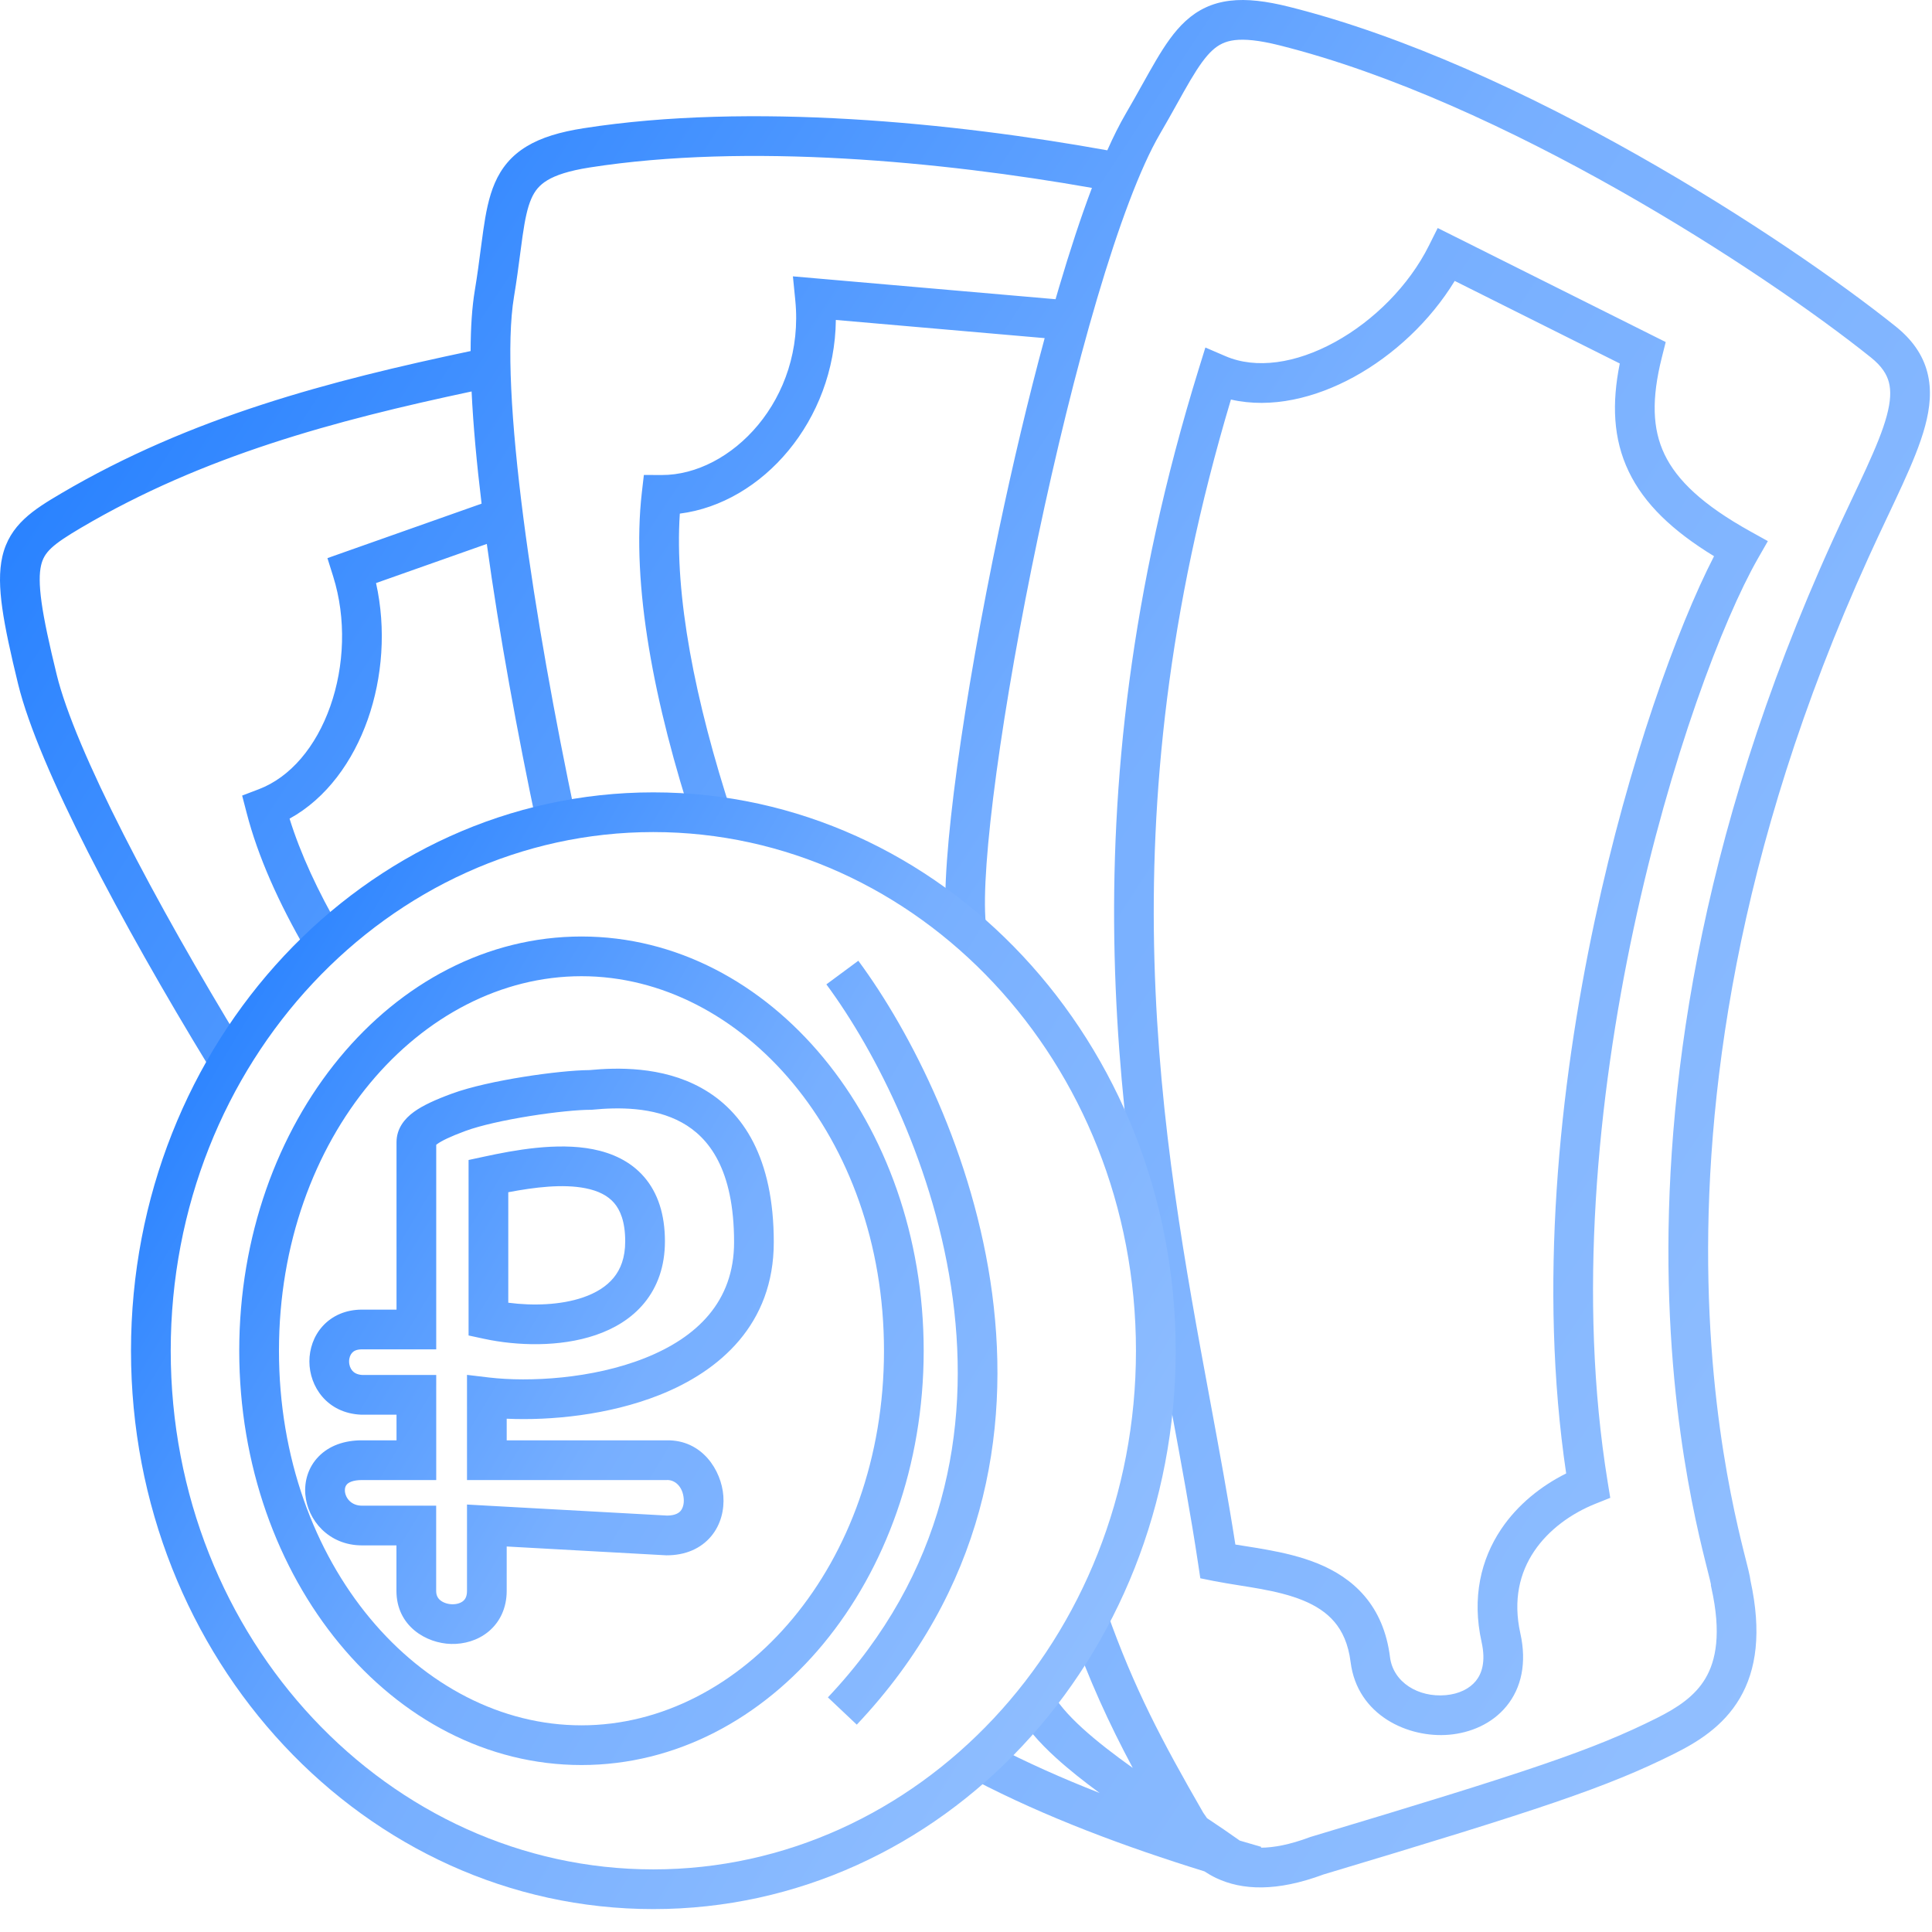
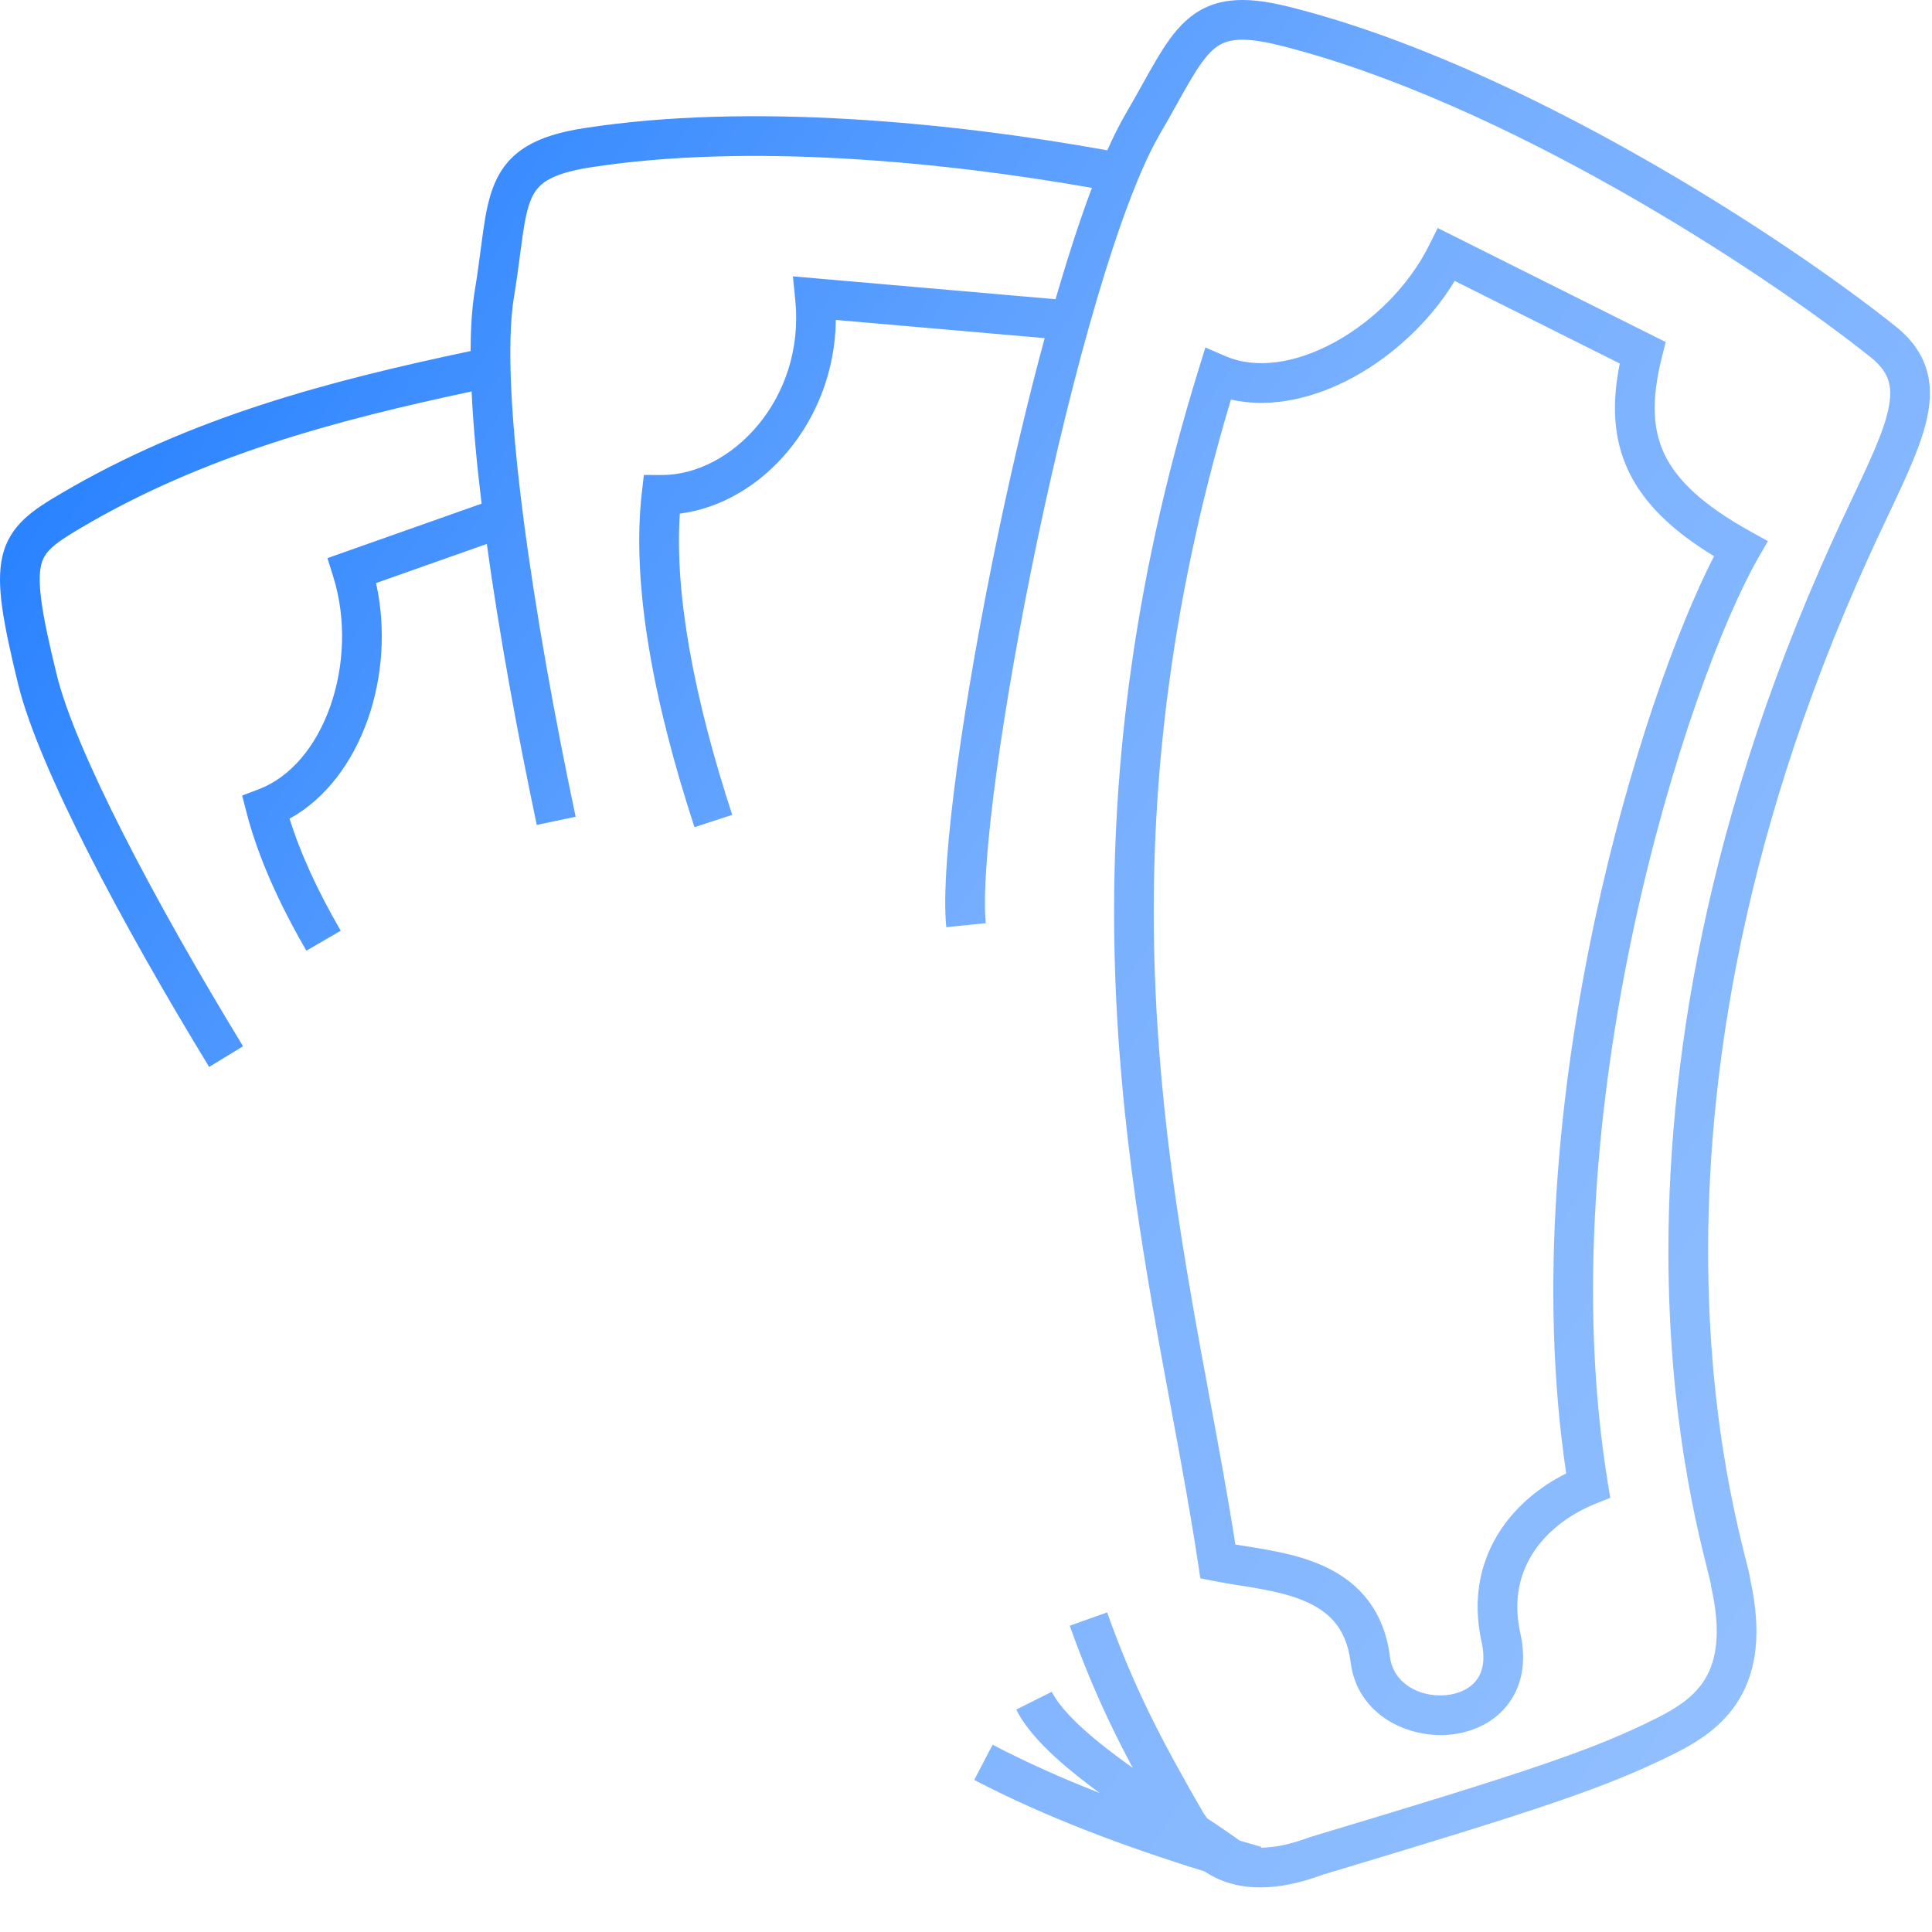
<svg xmlns="http://www.w3.org/2000/svg" width="71" height="71" viewBox="0 0 71 71" fill="none">
-   <path fill-rule="evenodd" clip-rule="evenodd" d="M45.197 0.027C45.823 -0.049 46.536 0.04 47.374 0.25C55.889 2.382 65.629 8.766 69.664 11.995C70.26 12.472 70.657 13.024 70.828 13.682C70.996 14.327 70.926 14.991 70.747 15.656C70.569 16.319 70.266 17.041 69.91 17.821C69.749 18.174 69.572 18.548 69.388 18.939L69.387 18.94L69.326 19.07C69.118 19.51 68.899 19.975 68.674 20.471C63.721 31.368 62.638 40.563 62.785 47.118C62.858 50.396 63.24 53.019 63.602 54.867C63.783 55.792 63.959 56.524 64.091 57.053C64.115 57.146 64.137 57.234 64.158 57.317C64.195 57.466 64.228 57.597 64.254 57.703C64.274 57.787 64.292 57.866 64.305 57.934C64.312 57.969 64.322 58.023 64.329 58.084C64.741 59.975 64.552 61.364 63.936 62.412C63.325 63.452 62.363 64.031 61.532 64.446C59.066 65.68 56.6 66.498 48.631 68.888C46.916 69.526 45.646 69.469 44.69 69.015C44.536 68.941 44.394 68.859 44.262 68.772C41.367 67.875 38.426 66.783 35.802 65.411L36.478 64.118C37.722 64.769 39.046 65.356 40.41 65.891C39.834 65.468 39.282 65.032 38.802 64.595C38.196 64.043 37.657 63.446 37.347 62.826L38.652 62.173C38.842 62.553 39.224 63.006 39.784 63.516C40.306 63.991 40.941 64.48 41.628 64.97C40.747 63.317 40.025 61.75 39.312 59.744L40.687 59.255C41.683 62.057 42.69 63.96 44.215 66.61C44.261 66.678 44.308 66.748 44.356 66.816C44.784 67.101 45.193 67.378 45.561 67.641C45.824 67.719 46.087 67.796 46.349 67.871L46.34 67.902C46.803 67.899 47.391 67.795 48.142 67.513L48.165 67.504L48.188 67.498C56.21 65.091 58.546 64.308 60.88 63.141C61.65 62.756 62.289 62.334 62.678 61.673C63.056 61.03 63.268 60.033 62.892 58.349L62.875 58.271V58.225L62.873 58.213C62.865 58.176 62.853 58.121 62.835 58.044C62.811 57.945 62.782 57.828 62.746 57.686L62.715 57.562L62.676 57.407C62.54 56.865 62.358 56.106 62.17 55.148C61.795 53.232 61.401 50.526 61.326 47.151C61.174 40.397 62.294 30.982 67.346 19.867C67.576 19.361 67.798 18.888 68.006 18.447L68.067 18.318C68.253 17.925 68.425 17.559 68.583 17.214C68.935 16.443 69.194 15.815 69.338 15.278C69.482 14.743 69.496 14.357 69.416 14.05C69.34 13.758 69.158 13.459 68.752 13.134C64.785 9.959 55.238 3.723 47.019 1.666C46.257 1.475 45.743 1.431 45.373 1.475C45.031 1.517 44.788 1.637 44.557 1.847C44.304 2.078 44.055 2.428 43.739 2.961C43.586 3.22 43.426 3.508 43.245 3.833L43.244 3.833L43.244 3.833L43.237 3.847C43.054 4.175 42.852 4.537 42.624 4.927C41.902 6.164 41.104 8.315 40.318 10.973C39.538 13.613 38.786 16.696 38.142 19.757C37.498 22.818 36.965 25.849 36.62 28.382C36.272 30.943 36.127 32.923 36.227 33.927L34.775 34.072C34.655 32.874 34.827 30.733 35.174 28.186C35.525 25.611 36.065 22.546 36.714 19.457C37.218 17.061 37.789 14.644 38.391 12.426L30.717 11.758C30.677 15.457 28.022 18.489 24.983 18.875C24.784 21.872 25.529 25.732 26.909 29.945L25.522 30.399C24.027 25.834 23.198 21.493 23.587 18.103L23.662 17.454L24.315 17.457C26.862 17.467 29.59 14.674 29.226 11.032L29.139 10.156L30.016 10.232L38.791 10.996C38.834 10.849 38.876 10.704 38.919 10.559C39.313 9.227 39.719 7.987 40.128 6.905C34.618 5.933 27.455 5.249 21.669 6.155C20.897 6.276 20.42 6.44 20.111 6.627C19.825 6.8 19.653 7.01 19.524 7.306C19.383 7.631 19.293 8.058 19.204 8.676C19.176 8.871 19.148 9.087 19.117 9.32L19.117 9.321L19.117 9.321L19.117 9.321L19.117 9.321C19.056 9.789 18.986 10.325 18.89 10.899C18.609 12.581 18.782 15.537 19.236 19.044C19.686 22.52 20.4 26.446 21.154 30.015L19.726 30.316C19.021 26.978 18.348 23.319 17.89 19.989L13.819 21.427C14.194 23.107 14.059 24.897 13.514 26.443C12.974 27.972 12.003 29.337 10.641 30.085C11.04 31.368 11.678 32.751 12.522 34.204L11.26 34.937C10.245 33.188 9.479 31.48 9.063 29.869L8.899 29.237L9.51 29.004C10.673 28.562 11.613 27.444 12.137 25.957C12.659 24.478 12.73 22.73 12.244 21.183L12.033 20.511L12.697 20.276L17.698 18.509C17.52 17.038 17.39 15.64 17.331 14.386C12.288 15.459 7.474 16.748 2.986 19.391C1.916 20.021 1.62 20.294 1.509 20.779C1.443 21.066 1.436 21.481 1.529 22.147C1.622 22.808 1.806 23.659 2.084 24.794C2.418 26.162 3.306 28.233 4.542 30.664C5.77 33.08 7.316 35.8 8.932 38.449L7.686 39.209C6.056 36.538 4.491 33.783 3.241 31.326C2 28.884 1.044 26.685 0.666 25.141C0.387 23.999 0.188 23.089 0.084 22.351C-0.019 21.617 -0.037 20.996 0.086 20.454C0.354 19.281 1.234 18.729 2.245 18.134C7.024 15.319 12.125 13.992 17.295 12.901C17.297 12.043 17.346 11.286 17.451 10.659C17.543 10.107 17.606 9.625 17.664 9.174C17.696 8.932 17.727 8.698 17.76 8.468C17.85 7.842 17.96 7.243 18.186 6.723C18.425 6.174 18.789 5.721 19.355 5.379C19.896 5.051 20.586 4.847 21.444 4.713C27.575 3.753 35.085 4.512 40.693 5.524C40.917 5.02 41.141 4.573 41.363 4.191C41.583 3.815 41.779 3.464 41.962 3.135L41.975 3.113C42.153 2.795 42.321 2.493 42.483 2.219C42.811 1.664 43.151 1.155 43.574 0.769C44.021 0.361 44.544 0.106 45.197 0.027ZM52.835 8.38L53.488 8.706L60.69 12.308L61.214 12.57L61.071 13.138C60.691 14.654 60.722 15.761 61.171 16.698C61.627 17.65 62.576 18.557 64.322 19.527L64.968 19.886L64.601 20.527C63.318 22.773 61.376 27.857 60.037 34.115C58.7 40.365 57.981 47.705 59.082 54.467L59.176 55.045L58.633 55.262C57.739 55.62 56.909 56.218 56.377 57.012C55.856 57.789 55.596 58.786 55.873 60.03C56.112 61.106 55.915 62.027 55.363 62.701C54.827 63.356 54.035 63.681 53.259 63.75C51.763 63.883 49.88 63.048 49.634 61.079C49.549 60.404 49.325 59.941 49.039 59.603C48.748 59.26 48.357 59.007 47.881 58.812C47.401 58.616 46.86 58.489 46.29 58.386C46.07 58.346 45.821 58.306 45.57 58.266L45.57 58.266L45.569 58.266C45.233 58.212 44.892 58.157 44.613 58.102L44.111 58.001L44.035 57.494C43.762 55.668 43.41 53.774 43.043 51.794L43.043 51.794C41.212 41.93 38.986 29.932 44.057 13.546L44.297 12.771L45.041 13.091C46.159 13.57 47.615 13.362 49.057 12.571C50.487 11.787 51.779 10.492 52.509 9.032L52.835 8.38ZM53.46 10.324C52.564 11.793 51.223 13.048 49.759 13.851C48.346 14.625 46.725 15.025 45.236 14.683C40.558 30.337 42.674 41.768 44.47 51.47C44.806 53.289 45.132 55.047 45.399 56.761C45.51 56.779 45.623 56.797 45.74 56.815C45.986 56.854 46.248 56.895 46.55 56.95C47.154 57.059 47.813 57.208 48.434 57.461C49.058 57.717 49.667 58.089 50.151 58.659C50.64 59.234 50.966 59.971 51.082 60.898C51.197 61.82 52.116 62.386 53.131 62.296C53.611 62.254 54.001 62.061 54.234 61.777C54.451 61.512 54.609 61.071 54.448 60.346C54.084 58.708 54.425 57.304 55.164 56.2C55.775 55.289 56.64 54.606 57.556 54.148C56.541 47.301 57.287 39.994 58.61 33.81C59.858 27.977 61.635 23.075 62.99 20.44C61.472 19.513 60.425 18.52 59.855 17.328C59.276 16.12 59.234 14.811 59.526 13.358L53.46 10.324Z" fill="url(#paint0_linear_426_492)" />
-   <path fill-rule="evenodd" clip-rule="evenodd" d="M24.01 68.699C33.715 68.699 41.746 60.258 41.746 49.639C41.746 39.019 33.715 30.578 24.01 30.578C14.305 30.578 6.274 39.019 6.274 49.639C6.274 60.258 14.305 68.699 24.01 68.699ZM24.01 70.158C34.612 70.158 43.206 60.971 43.206 49.639C43.206 38.306 34.612 29.119 24.01 29.119C13.409 29.119 4.814 38.306 4.814 49.639C4.814 60.971 13.409 70.158 24.01 70.158ZM21.369 63.405C27.26 63.405 32.486 57.516 32.486 49.64C32.486 41.765 27.26 35.875 21.369 35.875C15.477 35.875 10.252 41.765 10.252 49.64C10.252 57.516 15.477 63.405 21.369 63.405ZM21.369 64.864C28.314 64.864 33.945 58.048 33.945 49.64C33.945 41.232 28.314 34.416 21.369 34.416C14.423 34.416 8.792 41.232 8.792 49.64C8.792 58.048 14.423 64.864 21.369 64.864ZM30.369 36.175C32.186 38.632 34.378 42.92 35.015 47.734C35.649 52.524 34.745 57.805 30.425 62.378L31.486 63.38C36.169 58.422 37.14 52.671 36.462 47.543C35.786 42.44 33.477 37.924 31.543 35.307L30.369 36.175ZM18.679 43.814V47.874C19.582 47.993 20.601 47.961 21.42 47.682C21.911 47.514 22.294 47.271 22.552 46.955C22.803 46.649 22.976 46.227 22.976 45.619C22.976 44.887 22.79 44.463 22.566 44.205C22.337 43.941 21.992 43.761 21.514 43.667C20.685 43.503 19.648 43.629 18.679 43.814ZM23.668 43.248C24.178 43.837 24.436 44.632 24.436 45.619C24.436 46.532 24.165 47.288 23.681 47.88C23.205 48.461 22.563 48.834 21.89 49.063C20.563 49.515 18.982 49.457 17.796 49.202L17.22 49.078V48.488V43.218V42.629L17.796 42.505C18.885 42.27 20.465 41.972 21.797 42.235C22.481 42.371 23.162 42.665 23.668 43.248ZM21.773 40.781C22.701 40.691 24.007 40.67 25.063 41.255C26.039 41.796 26.977 42.957 26.977 45.651C26.977 47.842 25.602 49.153 23.695 49.91C21.766 50.675 19.439 50.795 17.977 50.623L17.162 50.526V51.347V53.661V54.391H17.891H24.504H24.512L24.52 54.39C24.804 54.384 25.095 54.633 25.127 55.083C25.142 55.283 25.087 55.434 25.014 55.522C24.955 55.593 24.827 55.693 24.522 55.697L17.932 55.334L17.162 55.291V56.062V58.464C17.162 58.682 17.087 58.781 17.021 58.836C16.936 58.906 16.794 58.96 16.614 58.956C16.434 58.951 16.276 58.889 16.176 58.805C16.091 58.733 16.029 58.632 16.029 58.463V58.462V56.062V55.333H15.299H13.3L13.299 55.333L13.298 55.333C12.913 55.332 12.697 55.059 12.675 54.801C12.665 54.681 12.701 54.599 12.753 54.545C12.803 54.493 12.946 54.391 13.3 54.391H15.302H16.031L16.031 53.661L16.031 51.259L16.031 50.53H15.301H13.318C13.117 50.518 13.01 50.444 12.948 50.374C12.876 50.291 12.829 50.169 12.829 50.032C12.829 49.896 12.876 49.784 12.939 49.715C12.991 49.657 13.091 49.588 13.3 49.588H15.301H16.031V48.858V42.071C16.041 42.062 16.053 42.053 16.069 42.041C16.226 41.928 16.535 41.772 17.107 41.561C17.662 41.357 18.558 41.16 19.473 41.014C20.385 40.868 21.242 40.784 21.703 40.784H21.738L21.773 40.781ZM13.298 56.792H13.3H14.569V58.464L14.569 58.465C14.571 59.766 15.67 60.392 16.578 60.414C17.046 60.426 17.551 60.292 17.953 59.959C18.372 59.611 18.621 59.091 18.621 58.464V56.833L24.464 57.156L24.484 57.157H24.504C25.187 57.157 25.756 56.91 26.134 56.458C26.498 56.022 26.619 55.474 26.583 54.978C26.515 54.038 25.808 52.907 24.497 52.931H18.621V52.137C20.232 52.21 22.368 52.006 24.233 51.266C26.457 50.383 28.436 48.662 28.436 45.651C28.436 42.567 27.322 40.838 25.77 39.979C24.317 39.174 22.643 39.233 21.667 39.325C21.089 39.329 20.163 39.426 19.242 39.573C18.304 39.723 17.294 39.937 16.603 40.192C16.009 40.41 15.541 40.622 15.213 40.86C14.865 41.112 14.572 41.473 14.572 41.978V48.128H13.3C12.709 48.128 12.208 48.35 11.86 48.732C11.523 49.102 11.37 49.578 11.37 50.032C11.37 50.954 12.02 51.934 13.268 51.989L13.284 51.989H13.3H14.572L14.572 52.931H13.3C12.653 52.931 12.096 53.128 11.708 53.527C11.322 53.923 11.181 54.44 11.221 54.921C11.298 55.862 12.081 56.79 13.297 56.792H13.298Z" fill="url(#paint1_linear_426_492)" />
+   <path fill-rule="evenodd" clip-rule="evenodd" d="M45.197 0.027C45.823 -0.049 46.536 0.04 47.374 0.25C55.889 2.382 65.629 8.766 69.664 11.995C70.26 12.472 70.657 13.024 70.828 13.682C70.996 14.327 70.926 14.991 70.747 15.656C70.569 16.319 70.266 17.041 69.91 17.821C69.749 18.174 69.572 18.548 69.388 18.939L69.387 18.94L69.326 19.07C69.118 19.51 68.899 19.975 68.674 20.471C63.721 31.368 62.638 40.563 62.785 47.118C62.858 50.396 63.24 53.019 63.602 54.867C63.783 55.792 63.959 56.524 64.091 57.053C64.115 57.146 64.137 57.234 64.158 57.317C64.195 57.466 64.228 57.597 64.254 57.703C64.274 57.787 64.292 57.866 64.305 57.934C64.312 57.969 64.322 58.023 64.329 58.084C64.741 59.975 64.552 61.364 63.936 62.412C63.325 63.452 62.363 64.031 61.532 64.446C59.066 65.68 56.6 66.498 48.631 68.888C46.916 69.526 45.646 69.469 44.69 69.015C44.536 68.941 44.394 68.859 44.262 68.772C41.367 67.875 38.426 66.783 35.802 65.411L36.478 64.118C37.722 64.769 39.046 65.356 40.41 65.891C39.834 65.468 39.282 65.032 38.802 64.595C38.196 64.043 37.657 63.446 37.347 62.826L38.652 62.173C38.842 62.553 39.224 63.006 39.784 63.516C40.306 63.991 40.941 64.48 41.628 64.97C40.747 63.317 40.025 61.75 39.312 59.744L40.687 59.255C41.683 62.057 42.69 63.96 44.215 66.61C44.261 66.678 44.308 66.748 44.356 66.816C44.784 67.101 45.193 67.378 45.561 67.641C45.824 67.719 46.087 67.796 46.349 67.871L46.34 67.902C46.803 67.899 47.391 67.795 48.142 67.513L48.165 67.504L48.188 67.498C56.21 65.091 58.546 64.308 60.88 63.141C61.65 62.756 62.289 62.334 62.678 61.673C63.056 61.03 63.268 60.033 62.892 58.349L62.875 58.271V58.225L62.873 58.213C62.865 58.176 62.853 58.121 62.835 58.044C62.811 57.945 62.782 57.828 62.746 57.686L62.715 57.562L62.676 57.407C62.54 56.865 62.358 56.106 62.17 55.148C61.795 53.232 61.401 50.526 61.326 47.151C61.174 40.397 62.294 30.982 67.346 19.867C67.576 19.361 67.798 18.888 68.006 18.447C68.253 17.925 68.425 17.559 68.583 17.214C68.935 16.443 69.194 15.815 69.338 15.278C69.482 14.743 69.496 14.357 69.416 14.05C69.34 13.758 69.158 13.459 68.752 13.134C64.785 9.959 55.238 3.723 47.019 1.666C46.257 1.475 45.743 1.431 45.373 1.475C45.031 1.517 44.788 1.637 44.557 1.847C44.304 2.078 44.055 2.428 43.739 2.961C43.586 3.22 43.426 3.508 43.245 3.833L43.244 3.833L43.244 3.833L43.237 3.847C43.054 4.175 42.852 4.537 42.624 4.927C41.902 6.164 41.104 8.315 40.318 10.973C39.538 13.613 38.786 16.696 38.142 19.757C37.498 22.818 36.965 25.849 36.62 28.382C36.272 30.943 36.127 32.923 36.227 33.927L34.775 34.072C34.655 32.874 34.827 30.733 35.174 28.186C35.525 25.611 36.065 22.546 36.714 19.457C37.218 17.061 37.789 14.644 38.391 12.426L30.717 11.758C30.677 15.457 28.022 18.489 24.983 18.875C24.784 21.872 25.529 25.732 26.909 29.945L25.522 30.399C24.027 25.834 23.198 21.493 23.587 18.103L23.662 17.454L24.315 17.457C26.862 17.467 29.59 14.674 29.226 11.032L29.139 10.156L30.016 10.232L38.791 10.996C38.834 10.849 38.876 10.704 38.919 10.559C39.313 9.227 39.719 7.987 40.128 6.905C34.618 5.933 27.455 5.249 21.669 6.155C20.897 6.276 20.42 6.44 20.111 6.627C19.825 6.8 19.653 7.01 19.524 7.306C19.383 7.631 19.293 8.058 19.204 8.676C19.176 8.871 19.148 9.087 19.117 9.32L19.117 9.321L19.117 9.321L19.117 9.321L19.117 9.321C19.056 9.789 18.986 10.325 18.89 10.899C18.609 12.581 18.782 15.537 19.236 19.044C19.686 22.52 20.4 26.446 21.154 30.015L19.726 30.316C19.021 26.978 18.348 23.319 17.89 19.989L13.819 21.427C14.194 23.107 14.059 24.897 13.514 26.443C12.974 27.972 12.003 29.337 10.641 30.085C11.04 31.368 11.678 32.751 12.522 34.204L11.26 34.937C10.245 33.188 9.479 31.48 9.063 29.869L8.899 29.237L9.51 29.004C10.673 28.562 11.613 27.444 12.137 25.957C12.659 24.478 12.73 22.73 12.244 21.183L12.033 20.511L12.697 20.276L17.698 18.509C17.52 17.038 17.39 15.64 17.331 14.386C12.288 15.459 7.474 16.748 2.986 19.391C1.916 20.021 1.62 20.294 1.509 20.779C1.443 21.066 1.436 21.481 1.529 22.147C1.622 22.808 1.806 23.659 2.084 24.794C2.418 26.162 3.306 28.233 4.542 30.664C5.77 33.08 7.316 35.8 8.932 38.449L7.686 39.209C6.056 36.538 4.491 33.783 3.241 31.326C2 28.884 1.044 26.685 0.666 25.141C0.387 23.999 0.188 23.089 0.084 22.351C-0.019 21.617 -0.037 20.996 0.086 20.454C0.354 19.281 1.234 18.729 2.245 18.134C7.024 15.319 12.125 13.992 17.295 12.901C17.297 12.043 17.346 11.286 17.451 10.659C17.543 10.107 17.606 9.625 17.664 9.174C17.696 8.932 17.727 8.698 17.76 8.468C17.85 7.842 17.96 7.243 18.186 6.723C18.425 6.174 18.789 5.721 19.355 5.379C19.896 5.051 20.586 4.847 21.444 4.713C27.575 3.753 35.085 4.512 40.693 5.524C40.917 5.02 41.141 4.573 41.363 4.191C41.583 3.815 41.779 3.464 41.962 3.135L41.975 3.113C42.153 2.795 42.321 2.493 42.483 2.219C42.811 1.664 43.151 1.155 43.574 0.769C44.021 0.361 44.544 0.106 45.197 0.027ZM52.835 8.38L53.488 8.706L60.69 12.308L61.214 12.57L61.071 13.138C60.691 14.654 60.722 15.761 61.171 16.698C61.627 17.65 62.576 18.557 64.322 19.527L64.968 19.886L64.601 20.527C63.318 22.773 61.376 27.857 60.037 34.115C58.7 40.365 57.981 47.705 59.082 54.467L59.176 55.045L58.633 55.262C57.739 55.62 56.909 56.218 56.377 57.012C55.856 57.789 55.596 58.786 55.873 60.03C56.112 61.106 55.915 62.027 55.363 62.701C54.827 63.356 54.035 63.681 53.259 63.75C51.763 63.883 49.88 63.048 49.634 61.079C49.549 60.404 49.325 59.941 49.039 59.603C48.748 59.26 48.357 59.007 47.881 58.812C47.401 58.616 46.86 58.489 46.29 58.386C46.07 58.346 45.821 58.306 45.57 58.266L45.57 58.266L45.569 58.266C45.233 58.212 44.892 58.157 44.613 58.102L44.111 58.001L44.035 57.494C43.762 55.668 43.41 53.774 43.043 51.794L43.043 51.794C41.212 41.93 38.986 29.932 44.057 13.546L44.297 12.771L45.041 13.091C46.159 13.57 47.615 13.362 49.057 12.571C50.487 11.787 51.779 10.492 52.509 9.032L52.835 8.38ZM53.46 10.324C52.564 11.793 51.223 13.048 49.759 13.851C48.346 14.625 46.725 15.025 45.236 14.683C40.558 30.337 42.674 41.768 44.47 51.47C44.806 53.289 45.132 55.047 45.399 56.761C45.51 56.779 45.623 56.797 45.74 56.815C45.986 56.854 46.248 56.895 46.55 56.95C47.154 57.059 47.813 57.208 48.434 57.461C49.058 57.717 49.667 58.089 50.151 58.659C50.64 59.234 50.966 59.971 51.082 60.898C51.197 61.82 52.116 62.386 53.131 62.296C53.611 62.254 54.001 62.061 54.234 61.777C54.451 61.512 54.609 61.071 54.448 60.346C54.084 58.708 54.425 57.304 55.164 56.2C55.775 55.289 56.64 54.606 57.556 54.148C56.541 47.301 57.287 39.994 58.61 33.81C59.858 27.977 61.635 23.075 62.99 20.44C61.472 19.513 60.425 18.52 59.855 17.328C59.276 16.12 59.234 14.811 59.526 13.358L53.46 10.324Z" fill="url(#paint0_linear_426_492)" />
  <defs>
    <linearGradient id="paint0_linear_426_492" x1="-4.83044e-07" y1="11.268" x2="71.034" y2="57.925" gradientUnits="userSpaceOnUse">
      <stop stop-color="#207DFF" />
      <stop offset="0.505" stop-color="#77AFFF" />
      <stop offset="1" stop-color="#93C0FF" />
    </linearGradient>
    <linearGradient id="paint1_linear_426_492" x1="4.814" y1="35.786" x2="45.252" y2="60.086" gradientUnits="userSpaceOnUse">
      <stop stop-color="#207DFF" />
      <stop offset="0.505" stop-color="#77AFFF" />
      <stop offset="1" stop-color="#93C0FF" />
    </linearGradient>
  </defs>
</svg>